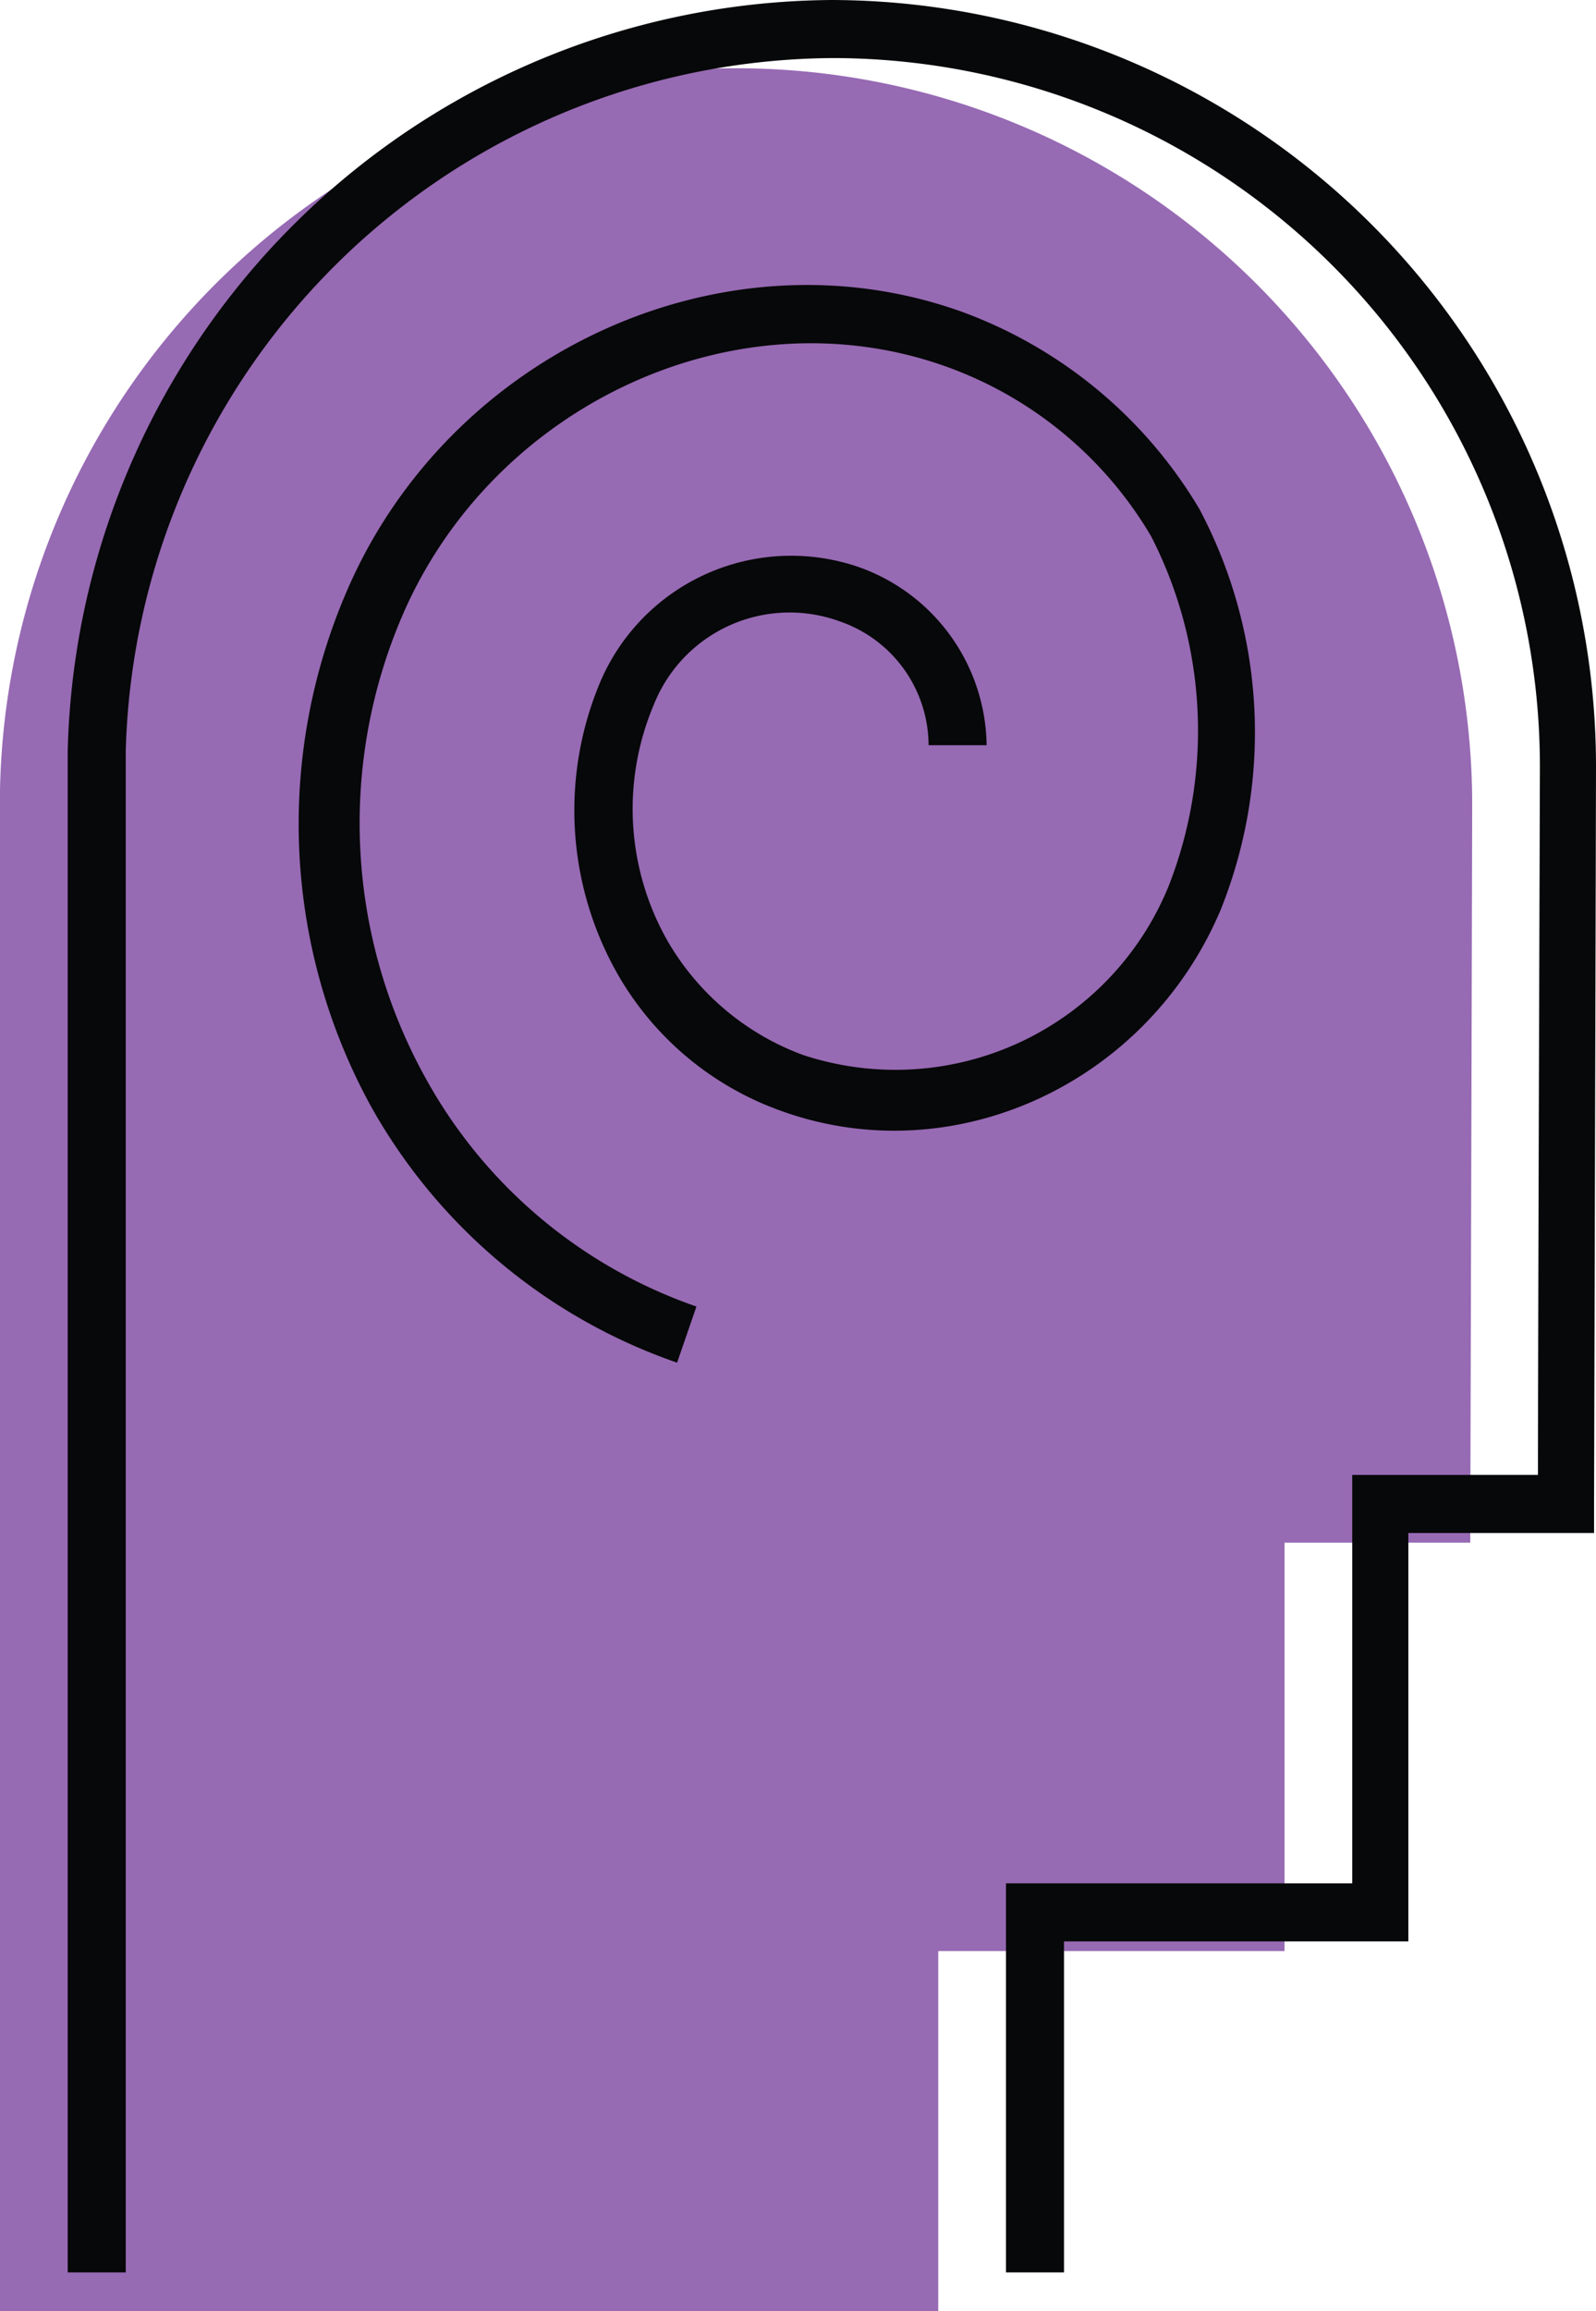
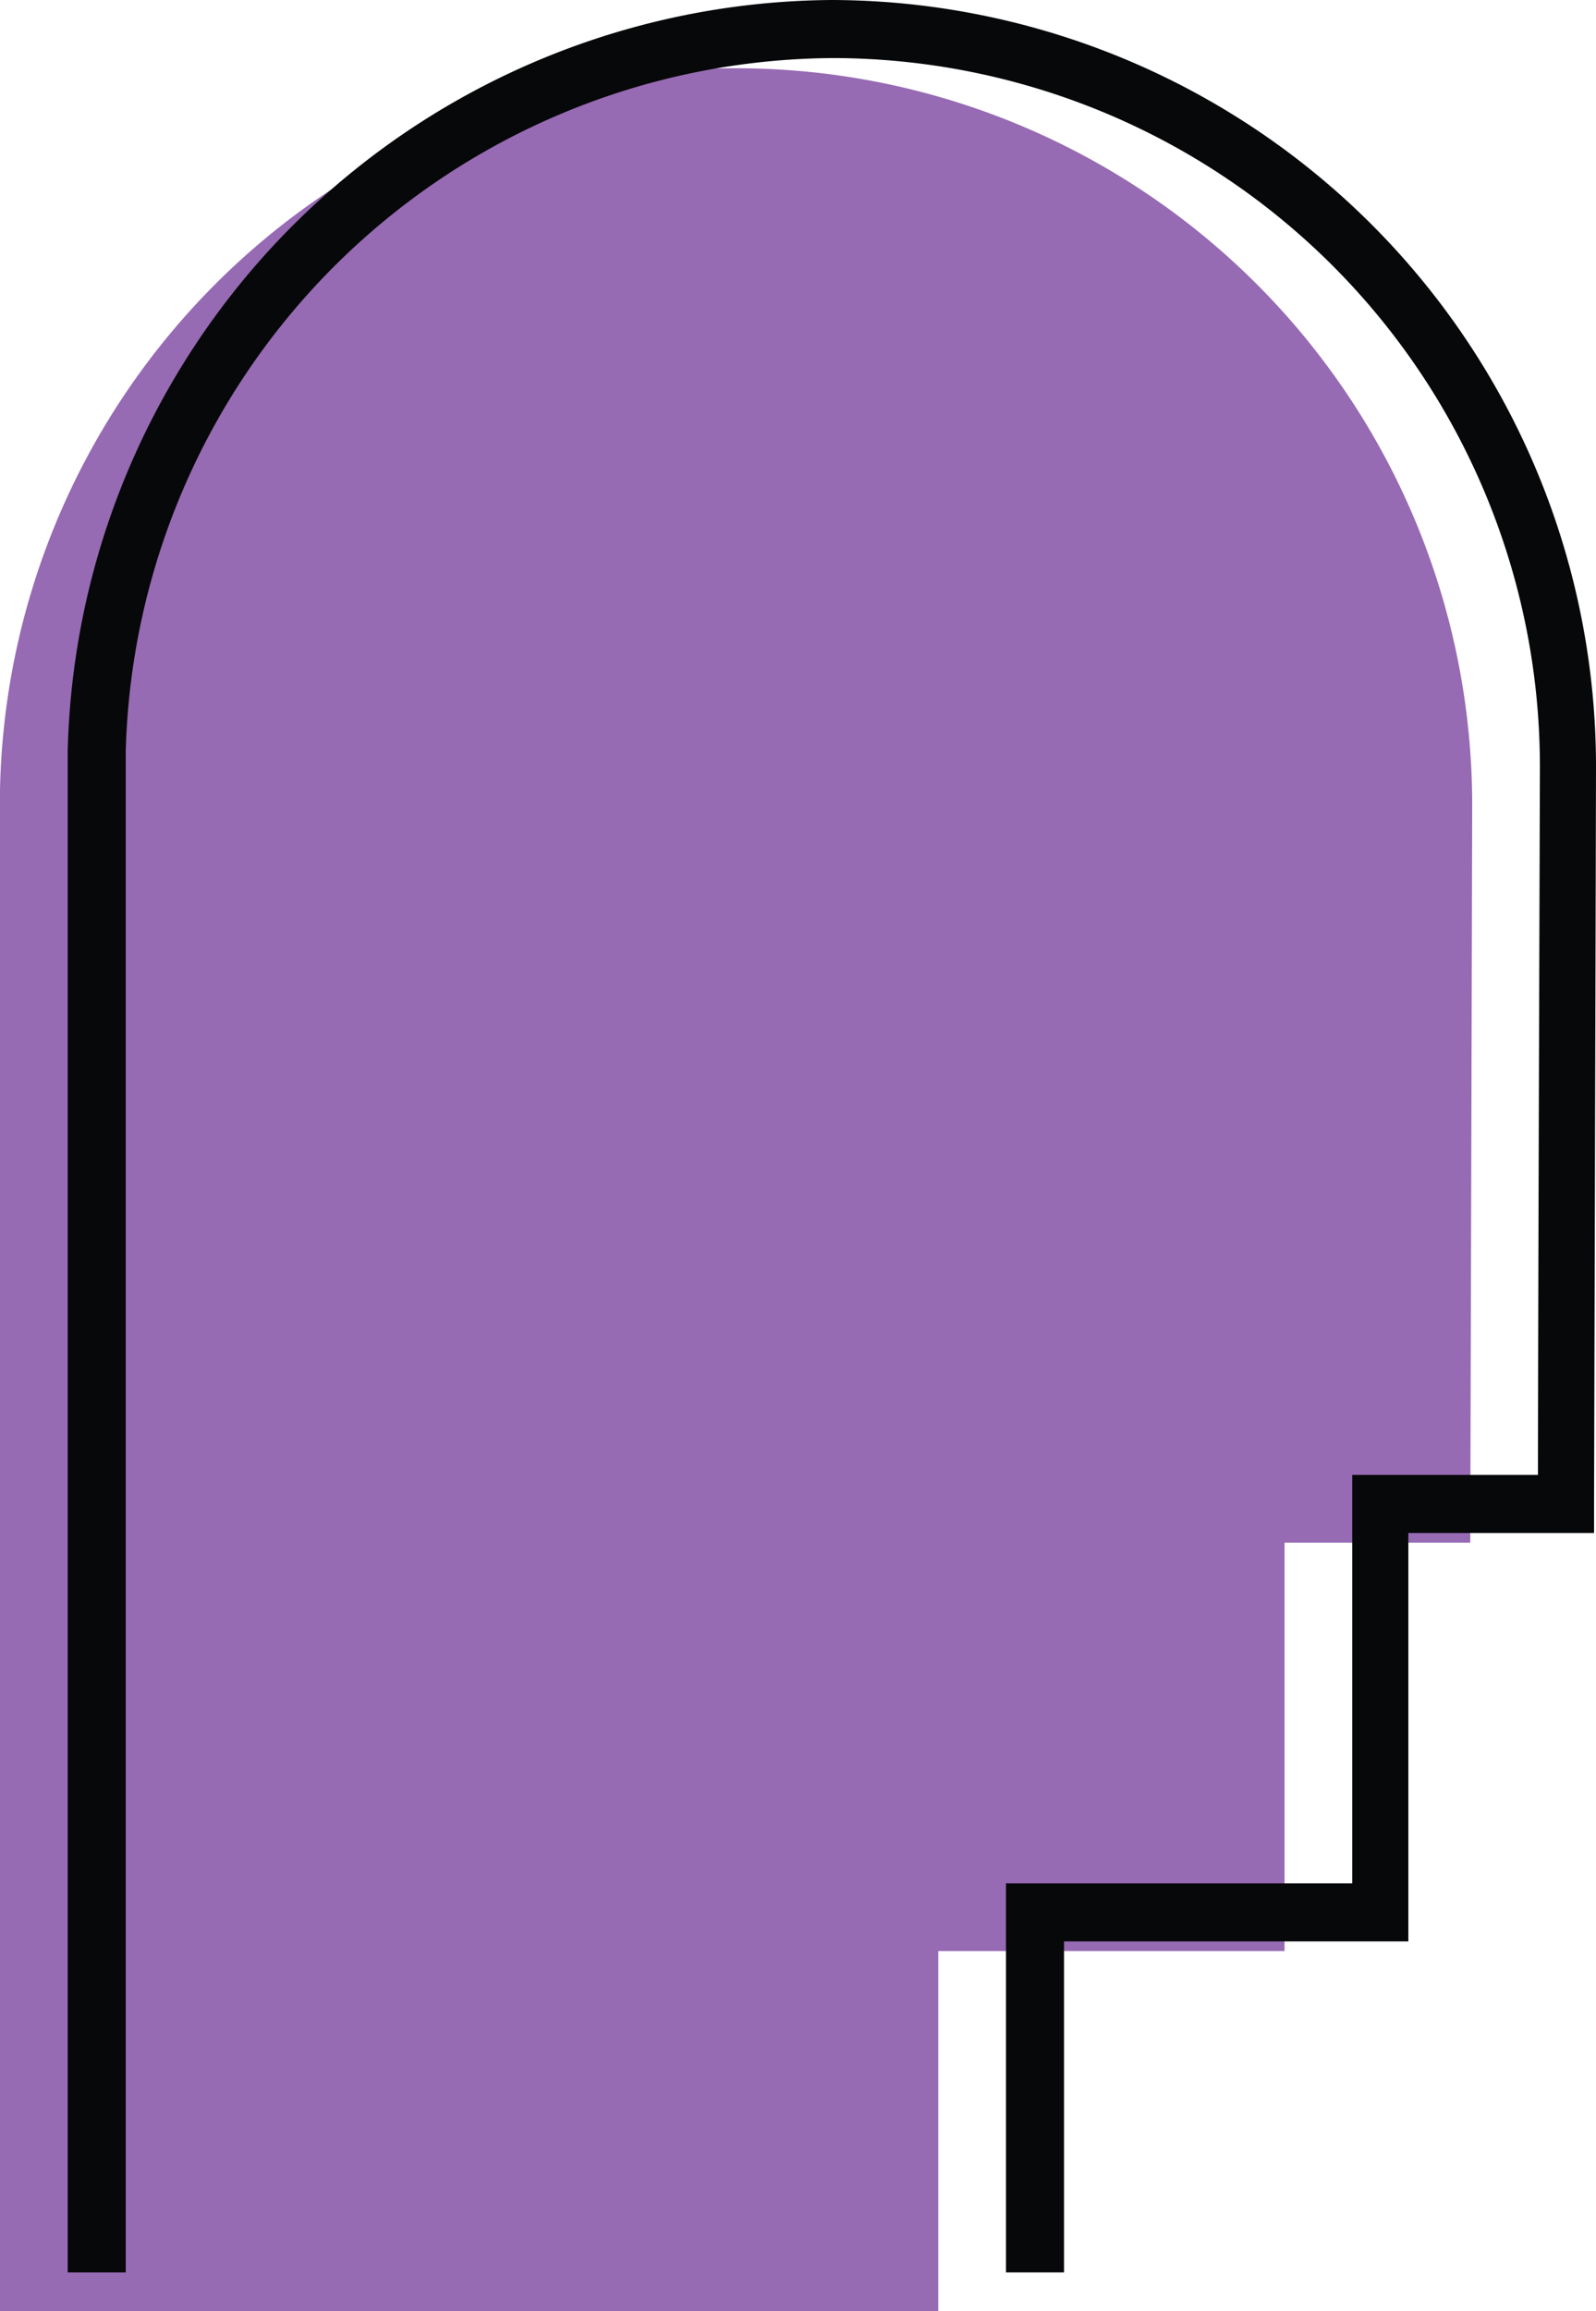
<svg xmlns="http://www.w3.org/2000/svg" width="82.5" height="119.4" viewBox="0 0 82.5 119.4">
  <defs>
    <style>.a{fill:#976ab4;fill-rule:evenodd;}.b{fill:#070809;}</style>
  </defs>
  <g transform="translate(0 1.5)">
-     <path class="a" d="M48.5,117.9V99.3H66.4V78.2H76s.1-37.1.1-38.1A38.054,38.054,0,0,0,0,39.3H0v78.6" />
+     <path class="a" d="M48.5,117.9V99.3H66.4V78.2H76s.1-37.1.1-38.1A38.054,38.054,0,0,0,0,39.3v78.6" />
    <path class="b" d="M55,115.9H52V95.8H69.9V74.7h9.6c0-6.9.1-35.7.1-36.6A36.6,36.6,0,0,0,43.1,1.5h0A36.785,36.785,0,0,0,6.5,37.3v78.6h-3V37.3A39.771,39.771,0,0,1,43-1.5h0A39.6,39.6,0,0,1,82.5,38.1c0,1-.1,38.1-.1,38.1v1.5H72.8V98.8H55Z" />
-     <path class="b" d="M35,68.9A28.955,28.955,0,0,1,19.2,55.7a30.336,30.336,0,0,1-1.3-26.6c5.3-12.4,19.5-18.9,31.8-14.5A23.773,23.773,0,0,1,62,24.8a24.617,24.617,0,0,1,1.1,20.7c-3.8,9-13.8,13.6-22.7,10.4a15.855,15.855,0,0,1-8.6-7.3A17.1,17.1,0,0,1,31,33.8a10.728,10.728,0,0,1,13.4-6A9.9,9.9,0,0,1,51,37H48a6.793,6.793,0,0,0-4.6-6.4,7.553,7.553,0,0,0-9.6,4.3,13.8,13.8,0,0,0,.7,12.2,13.469,13.469,0,0,0,7,5.9,15.249,15.249,0,0,0,18.9-8.7,22,22,0,0,0-.9-18.1,20.208,20.208,0,0,0-10.7-8.8c-10.8-3.8-23.3,2-28,12.9A27.147,27.147,0,0,0,22,54.2,25.5,25.5,0,0,0,36,66Z" />
  </g>
</svg>